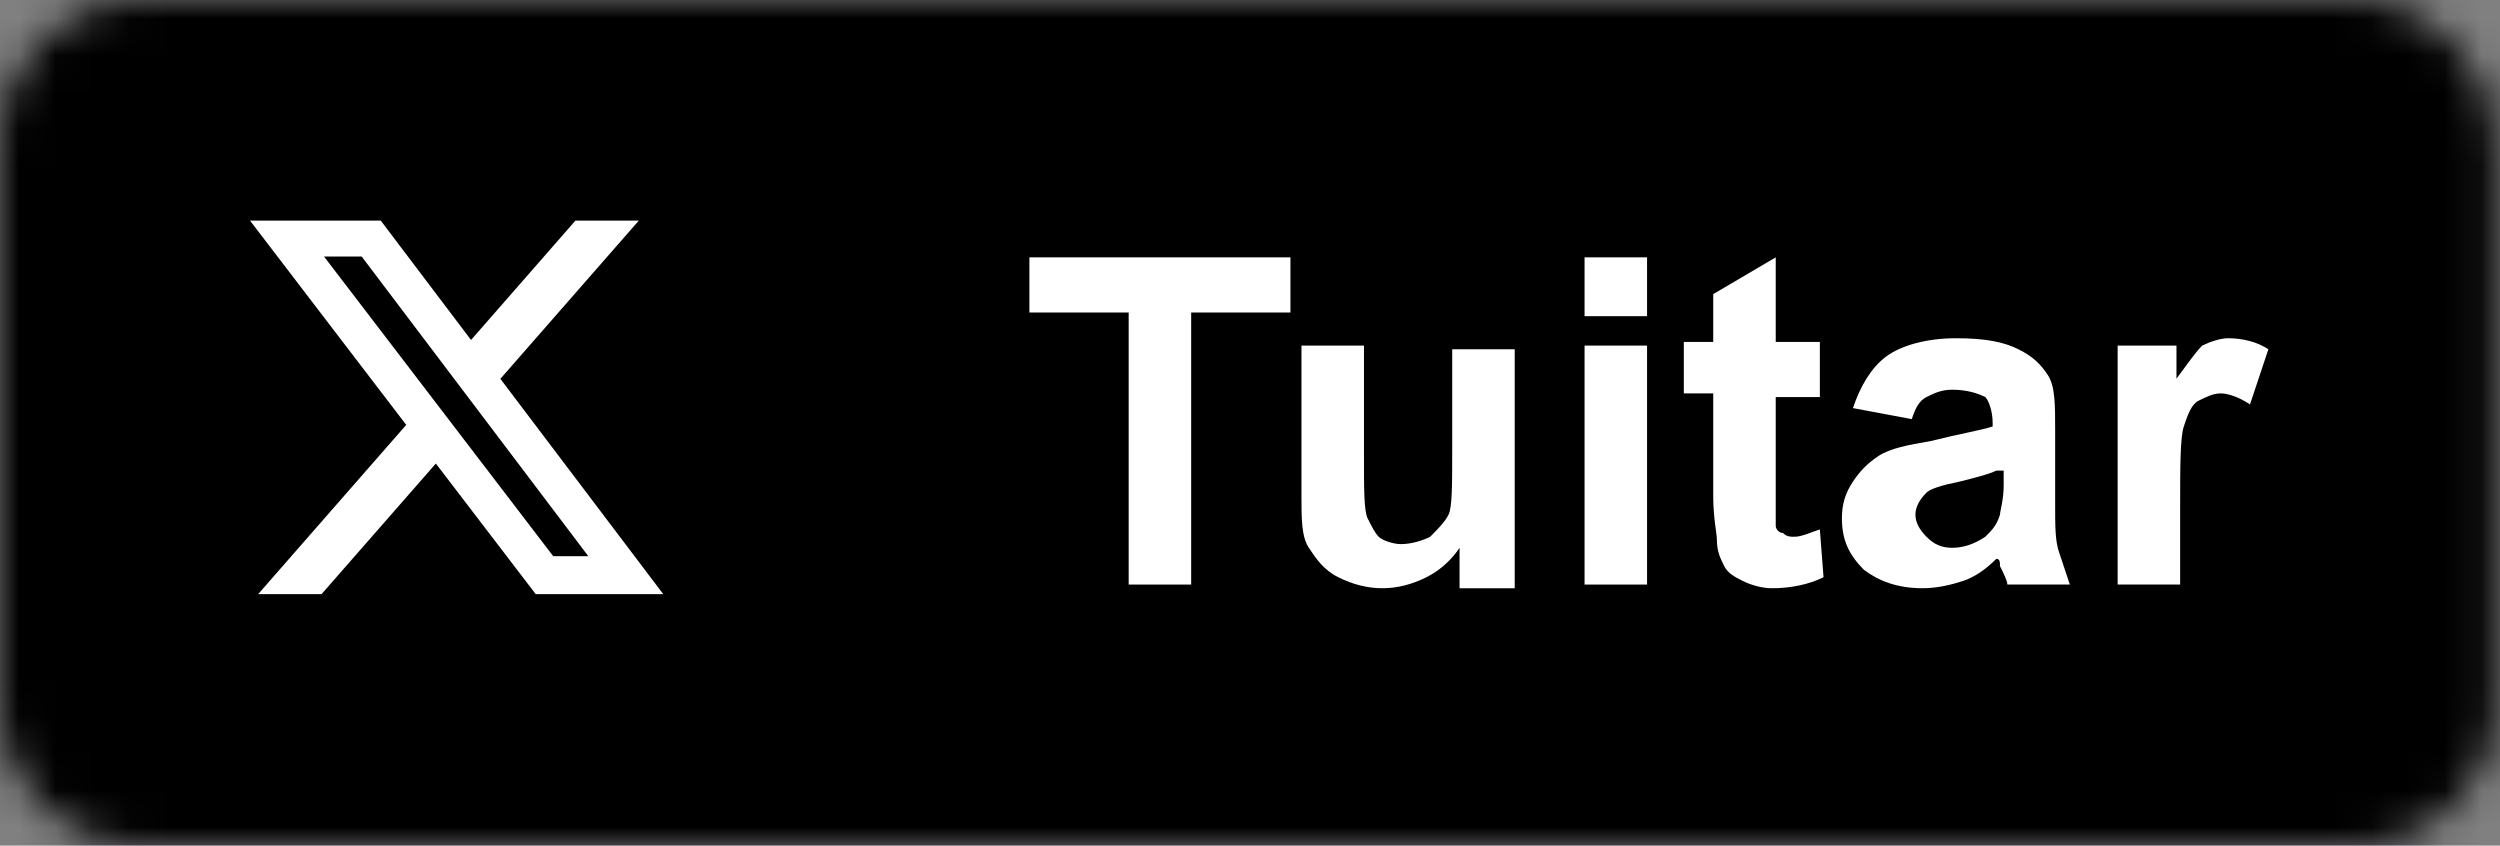
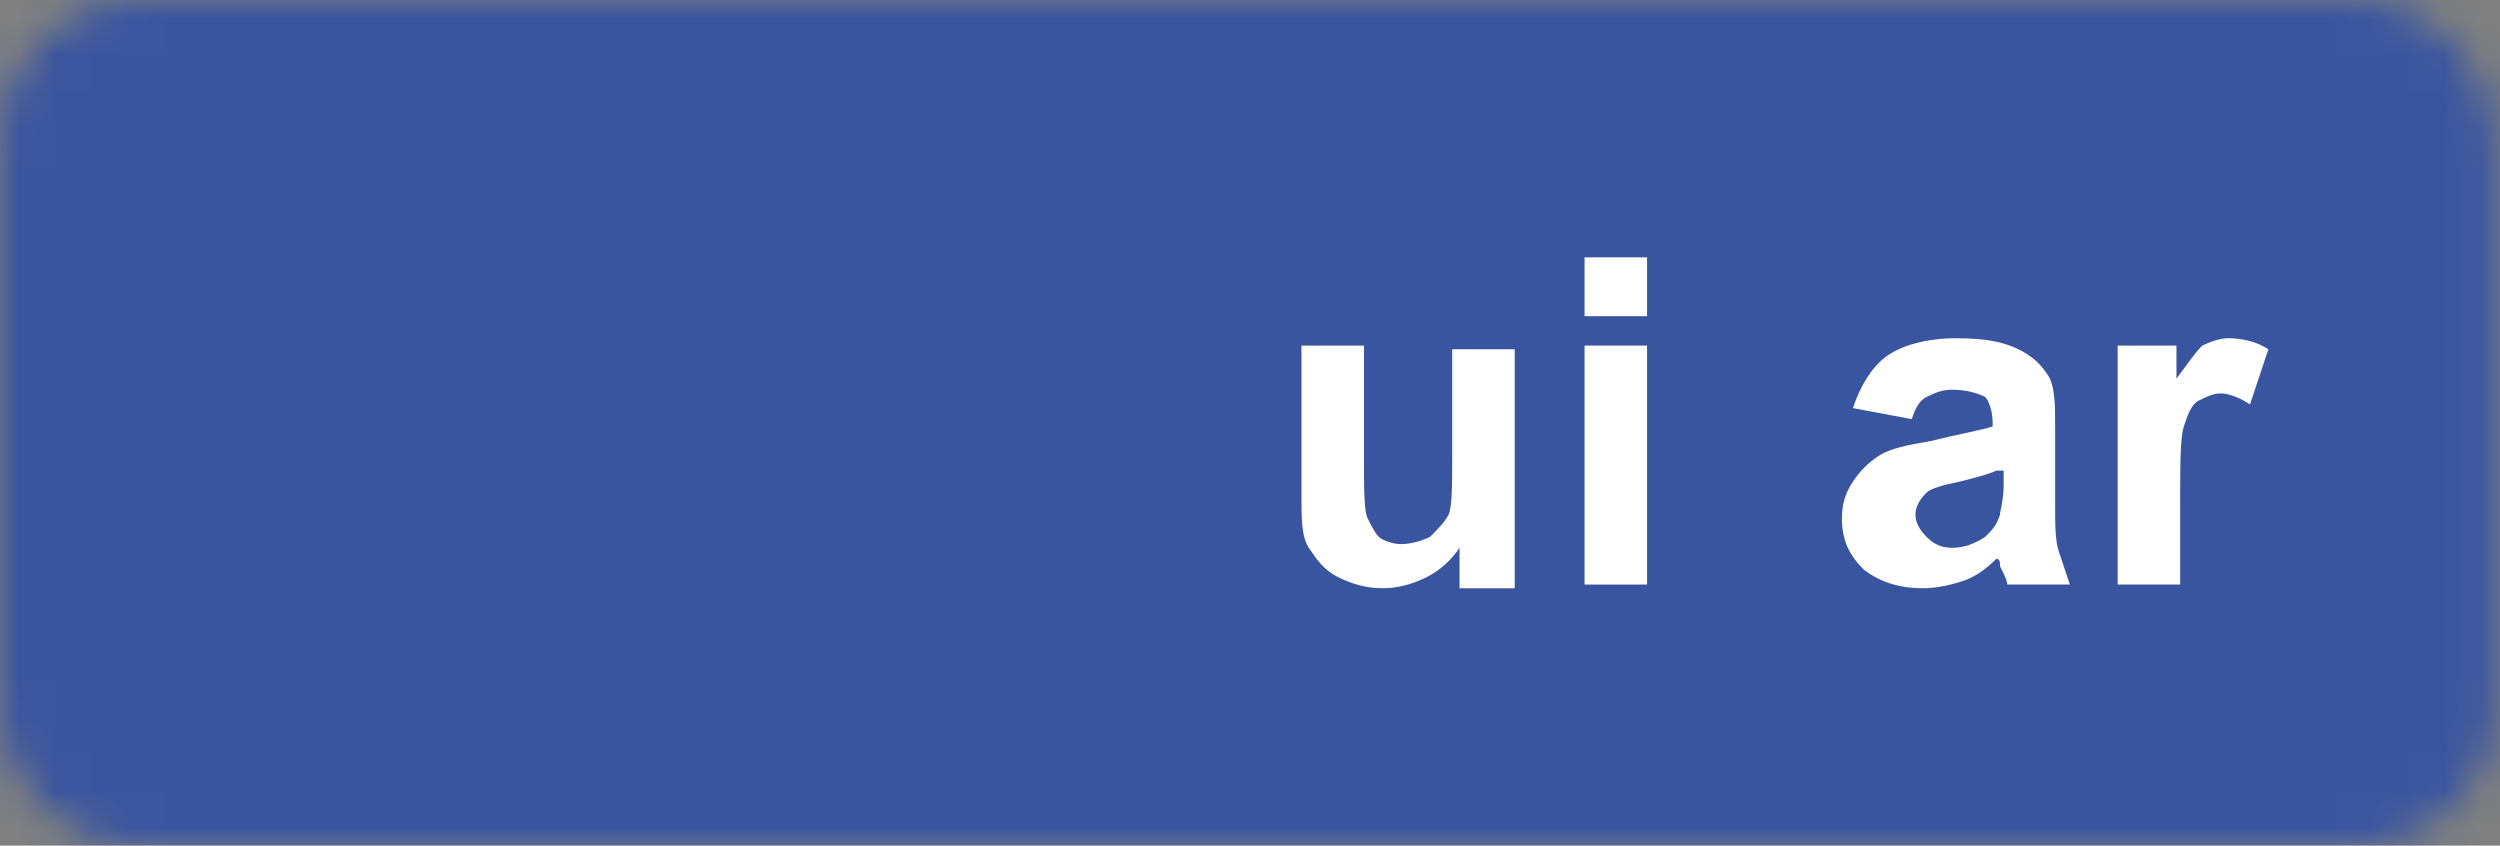
<svg xmlns="http://www.w3.org/2000/svg" width="68" height="23" viewBox="0 0 68 23" fill="none">
  <rect x="0" y="0" width="68" height="23" fill="#808080" stroke="none" />
  <g clip-path="url(#clip0_332_525)">
    <mask id="mask0_332_525" style="mask-type:alpha" maskUnits="userSpaceOnUse" x="0" y="0" width="68" height="23">
      <path d="M64.1 0H3.8C1.7 0 0 1.7 0 3.8V19.2C0 21.3 1.7 23 3.8 23H64.1C66.2 23 67.9 21.3 67.9 19.2V3.8C67.8 1.7 66.1 0 64.1 0Z" fill="#50ABF1" />
    </mask>
    <g mask="url(#mask0_332_525)">
-       <path d="M68 0H0V23H68V0Z" fill="#293136" />
      <path d="M68 0H0V23H68V0Z" fill="#E1E7EC" />
      <path d="M68 0H0V23H68V0Z" fill="#CB1F24" />
      <path d="M68 0H0V23H68V0Z" fill="#3A559F" />
-       <path d="M68 0H0V23H68V0Z" fill="black" />
-       <path d="M30.7 15.9V8.5H28V7H35.1V8.5H32.4V15.9H30.7Z" fill="white" />
+       <path d="M68 0V23H68V0Z" fill="black" />
      <path d="M39.7 15.9V14.9C39.5 15.2 39.2 15.5 38.8 15.7C38.4 15.9 38 16 37.6 16C37.2 16 36.8 15.9 36.4 15.7C36 15.5 35.8 15.2 35.6 14.9C35.4 14.6 35.4 14.1 35.4 13.5V9.4H37.1V12.4C37.1 13.3 37.1 13.9 37.2 14.1C37.3 14.3 37.4 14.5 37.5 14.6C37.6 14.7 37.9 14.8 38.1 14.8C38.4 14.8 38.7 14.7 38.9 14.6C39.1 14.4 39.3 14.2 39.4 14C39.5 13.8 39.5 13.2 39.5 12.2V9.5H41.2V16H39.7V15.9Z" fill="white" />
      <path d="M43.1 8.6V7H44.8V8.6H43.1ZM43.1 15.9V9.4H44.8V15.9H43.1Z" fill="white" />
-       <path d="M49.5 9.4V10.8H48.3V13.4C48.3 13.9 48.3 14.2 48.3 14.3C48.3 14.4 48.4 14.5 48.5 14.5C48.6 14.6 48.7 14.6 48.8 14.6C49 14.6 49.2 14.5 49.5 14.4L49.6 15.7C49.2 15.9 48.7 16 48.2 16C47.9 16 47.6 15.9 47.4 15.8C47.2 15.7 47 15.6 46.9 15.4C46.8 15.2 46.7 15 46.7 14.7C46.7 14.5 46.6 14.1 46.6 13.5V10.7H45.8V9.3H46.6V8L48.3 7V9.3H49.5V9.4Z" fill="white" />
      <path d="M52 11.4L50.4 11.1C50.6 10.5 50.9 10 51.3 9.7C51.7 9.4 52.4 9.2 53.2 9.2C54 9.2 54.5 9.3 54.9 9.5C55.3 9.7 55.5 9.9 55.7 10.2C55.9 10.5 55.9 11 55.9 11.7V13.7C55.9 14.3 55.9 14.7 56 15C56.1 15.3 56.2 15.6 56.3 15.9H54.6C54.6 15.8 54.5 15.6 54.4 15.4C54.4 15.3 54.4 15.2 54.3 15.2C54 15.5 53.7 15.7 53.4 15.8C53.1 15.9 52.7 16 52.3 16C51.6 16 51.1 15.8 50.7 15.5C50.3 15.1 50.1 14.7 50.1 14.1C50.1 13.7 50.2 13.4 50.4 13.1C50.6 12.8 50.8 12.6 51.1 12.4C51.4 12.2 51.9 12.1 52.5 12C53.3 11.8 53.9 11.7 54.2 11.6V11.5C54.2 11.2 54.1 10.9 54 10.8C53.8 10.7 53.5 10.6 53.1 10.6C52.8 10.6 52.6 10.7 52.4 10.8C52.2 10.9 52.1 11.1 52 11.4ZM54.3 12.8C54.1 12.9 53.7 13 53.3 13.1C52.8 13.2 52.5 13.3 52.4 13.4C52.2 13.6 52.1 13.8 52.1 14C52.1 14.2 52.2 14.4 52.4 14.6C52.6 14.8 52.8 14.9 53.1 14.9C53.4 14.9 53.7 14.8 54 14.6C54.2 14.4 54.3 14.3 54.4 14C54.4 13.9 54.5 13.6 54.5 13.2V12.8H54.3Z" fill="white" />
      <path d="M59.3 15.9H57.6V9.4H59.2V10.3C59.5 9.9 59.7 9.6 59.9 9.4C60.1 9.3 60.4 9.2 60.6 9.2C61 9.2 61.4 9.3 61.7 9.5L61.2 11C60.9 10.8 60.6 10.7 60.4 10.7C60.2 10.7 60 10.8 59.8 10.9C59.6 11 59.5 11.3 59.4 11.6C59.3 11.9 59.3 12.7 59.3 13.8V15.9Z" fill="white" />
-       <path d="M15.652 6H17.376L13.61 10.304L18.04 16.16H14.571L11.855 12.608L8.746 16.16H7.022L11.049 11.557L6.8 6H10.356L12.812 9.247L15.652 6ZM15.047 15.128H16.002L9.837 6.977H8.813L15.047 15.128Z" fill="white" />
    </g>
  </g>
  <defs>
    <clipPath id="clip0_332_525">
      <rect width="68" height="23" fill="white" />
    </clipPath>
  </defs>
</svg>